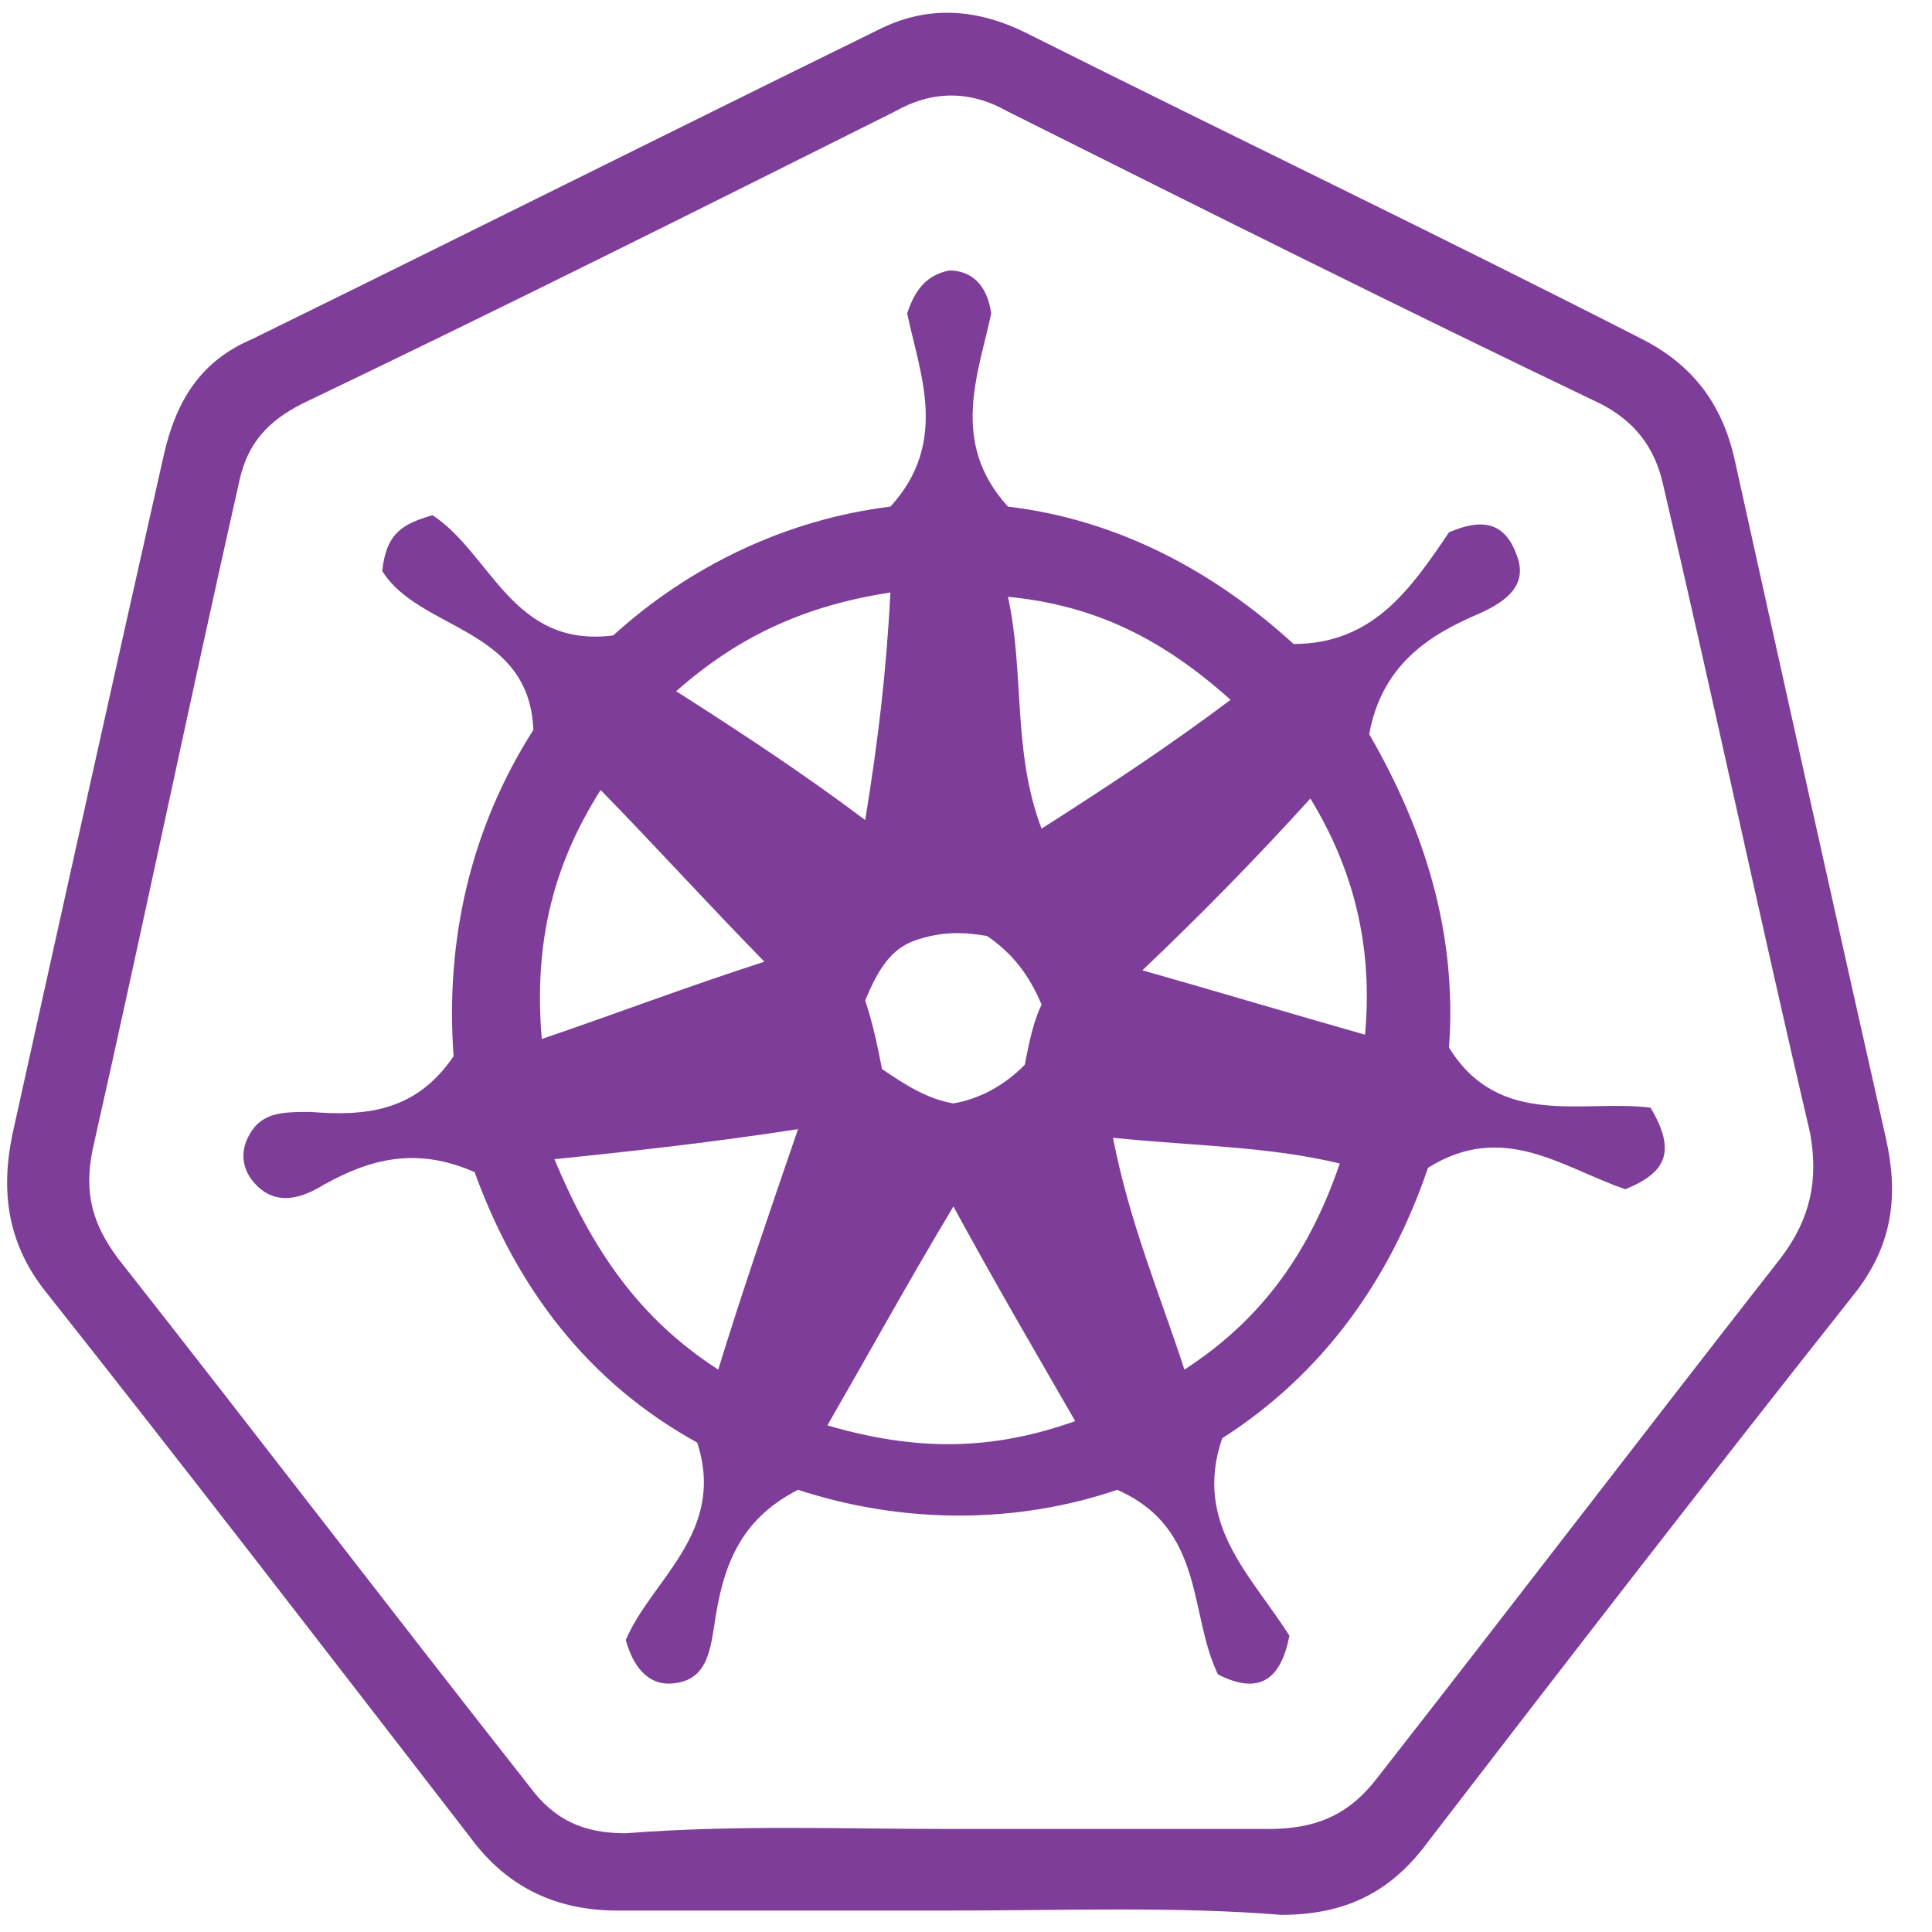
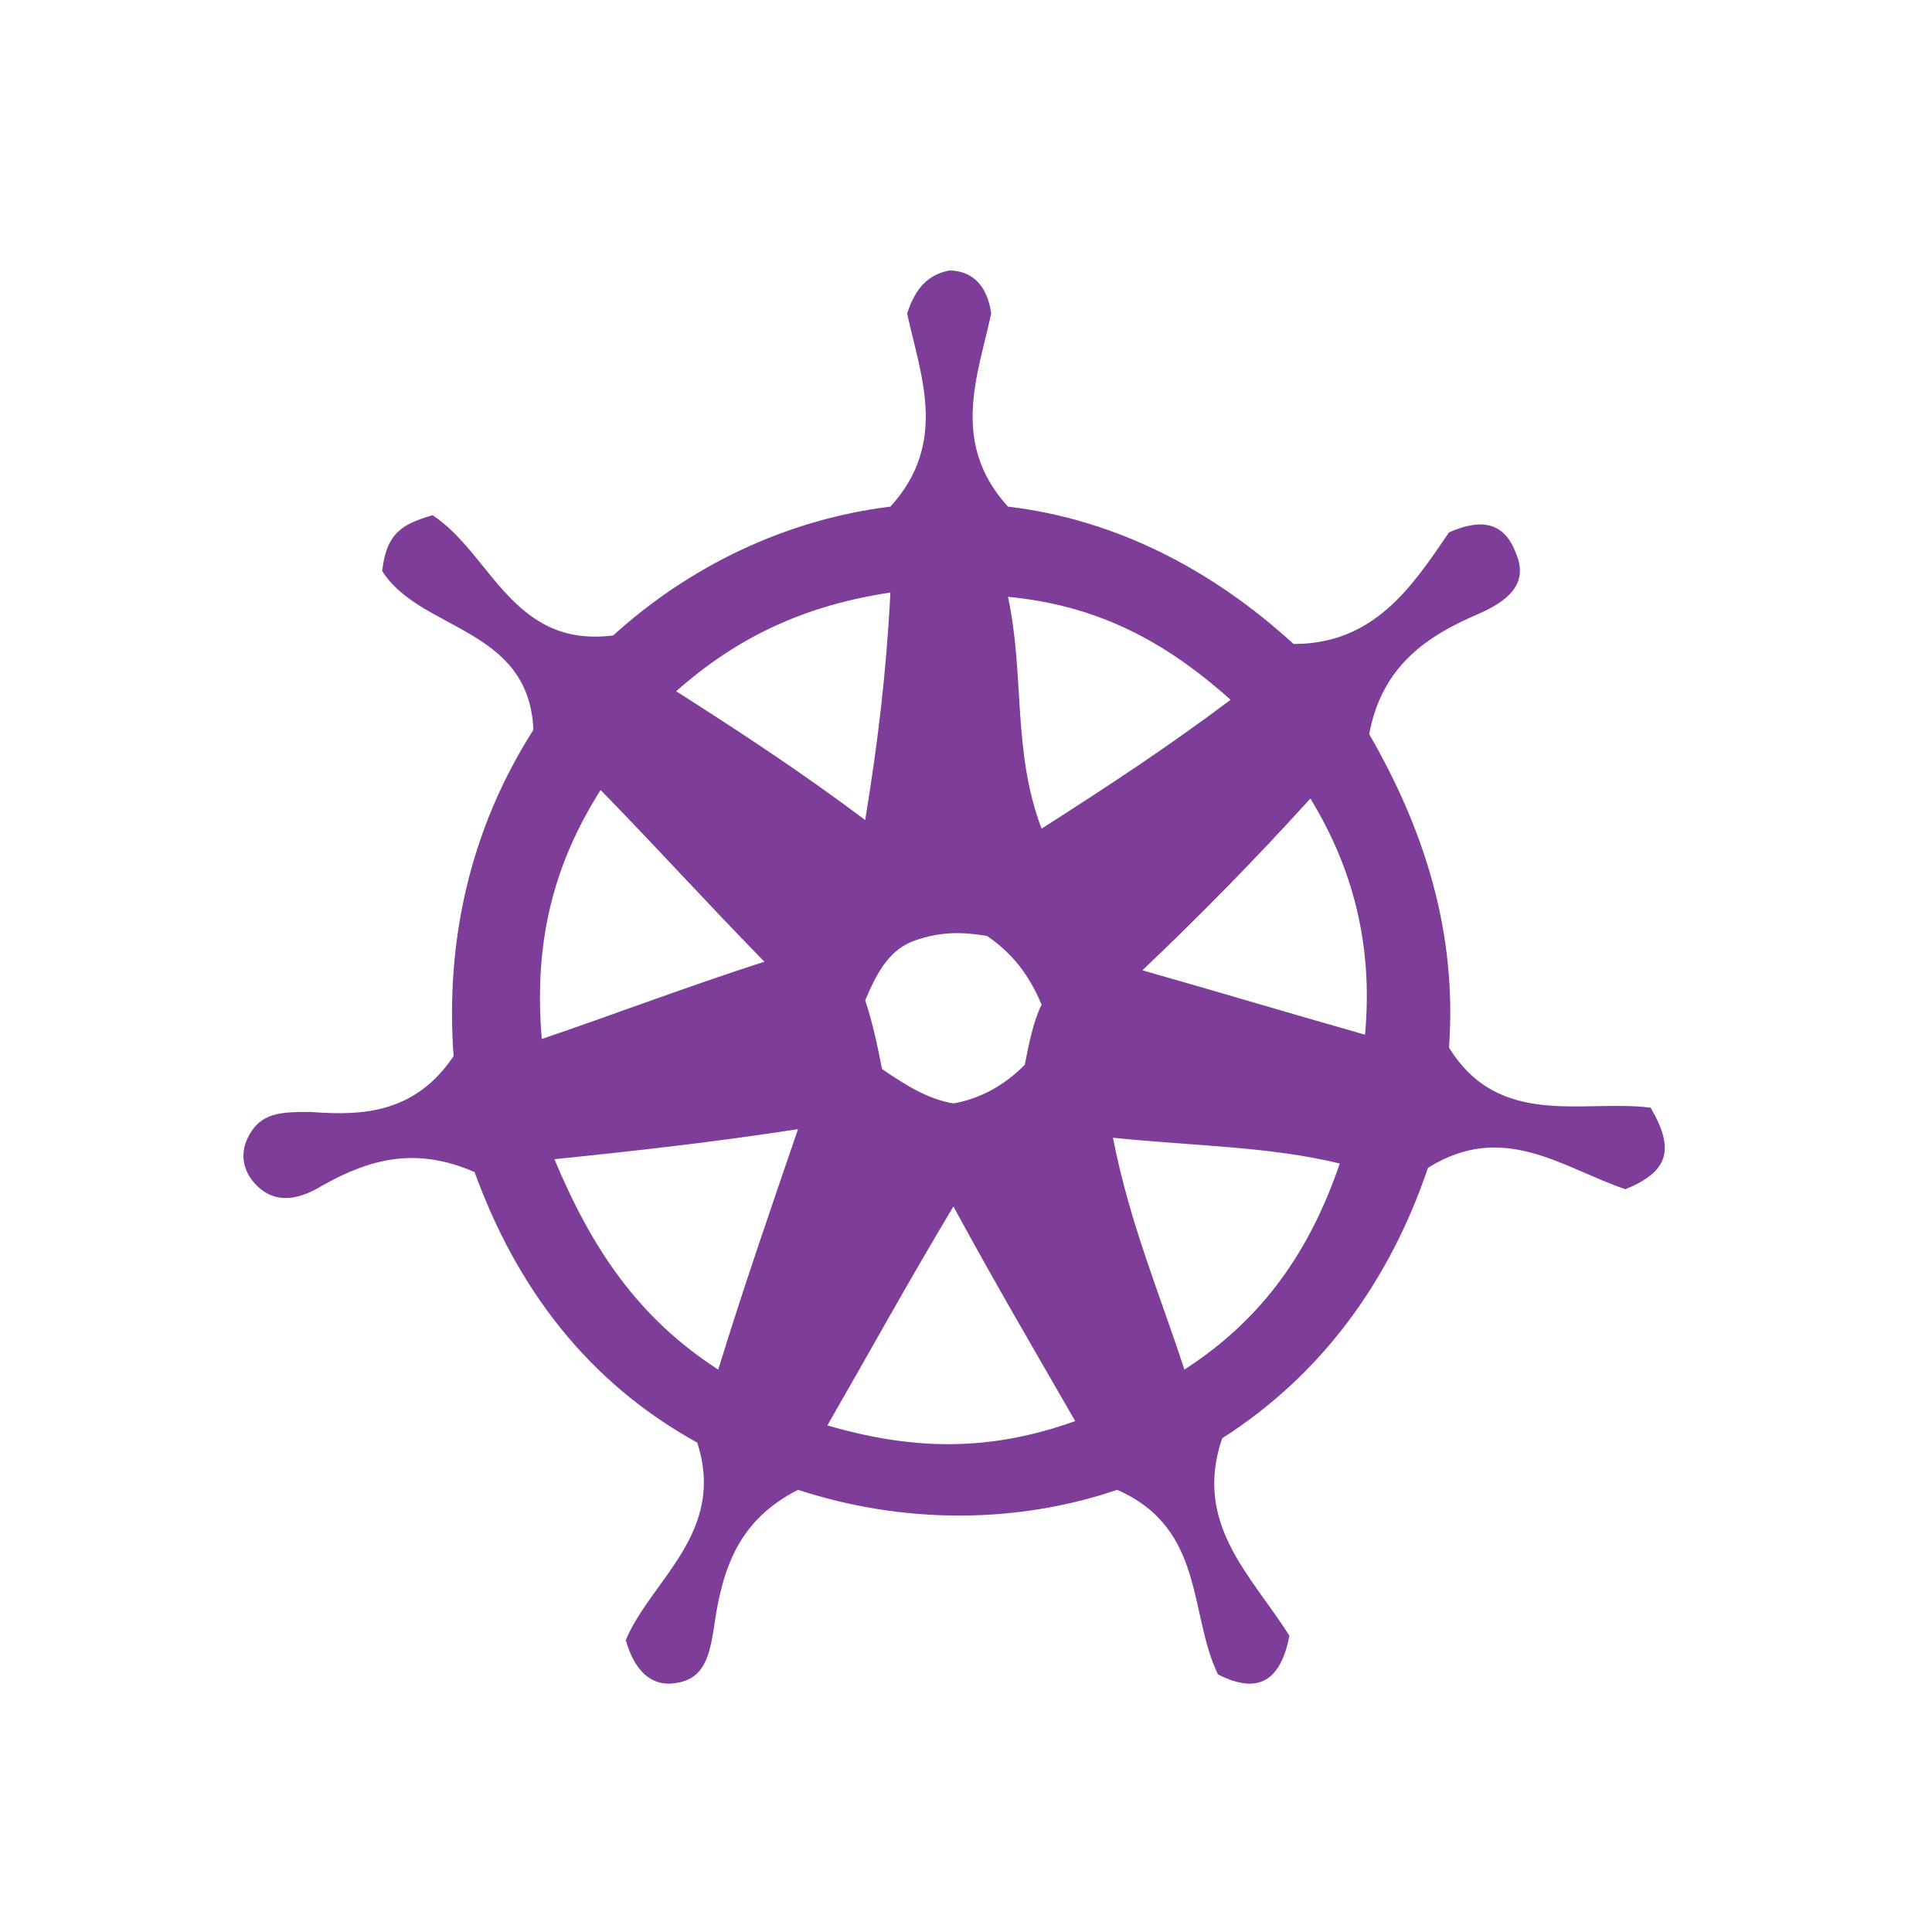
<svg xmlns="http://www.w3.org/2000/svg" width="40" height="40" viewBox="0 0 40 40" fill="none">
-   <path d="M19.652 39.556C17.391 39.556 15.043 39.556 12.783 39.556C11.565 39.556 10.522 39.111 9.739 38.044C6.783 34.222 3.913 30.489 0.956 26.756C0.174 25.778 -9.13055e-05 24.711 0.261 23.467C1.304 18.756 2.348 14.044 3.391 9.422C3.652 8.267 4.174 7.467 5.217 7.022C9.565 4.889 13.826 2.756 18.174 0.622C19.217 0.089 20.261 0.178 21.304 0.711C25.565 2.844 29.826 4.889 34 7.022C35.043 7.556 35.652 8.356 35.913 9.511C36.956 14.222 38 18.933 39.043 23.556C39.304 24.711 39.217 25.778 38.348 26.845C35.391 30.578 32.435 34.4 29.565 38.133C28.782 39.2 27.826 39.645 26.522 39.645C24.348 39.467 22 39.556 19.652 39.556ZM19.652 37.867C21.826 37.867 24.087 37.867 26.261 37.867C27.217 37.867 27.913 37.6 28.522 36.8C31.304 33.245 34.087 29.6 36.87 26.044C37.478 25.244 37.652 24.445 37.478 23.467C36.435 19.022 35.478 14.489 34.435 10.044C34.261 9.244 33.826 8.711 33.13 8.356C29.043 6.4 24.956 4.356 20.869 2.311C20.087 1.867 19.304 1.867 18.522 2.311C14.435 4.356 10.348 6.4 6.261 8.356C5.565 8.711 5.13 9.156 4.956 9.956C3.913 14.578 2.956 19.2 1.913 23.822C1.739 24.711 1.913 25.333 2.435 26.044C5.304 29.689 8.087 33.333 10.956 36.978C11.478 37.689 12.087 37.956 12.956 37.956C15.217 37.778 17.478 37.867 19.652 37.867Z" fill="#7E3D99" />
  <path d="M9.826 24.267C8.609 23.733 7.652 24 6.696 24.533C6.261 24.8 5.739 24.978 5.304 24.533C5.043 24.267 4.956 23.911 5.13 23.556C5.391 23.022 5.826 23.022 6.435 23.022C7.565 23.111 8.609 23.022 9.391 21.867C9.217 19.467 9.739 17.156 11.043 15.111C10.957 12.978 8.696 13.067 7.913 11.822C8 11.022 8.348 10.845 8.956 10.667C10.174 11.467 10.609 13.422 12.696 13.156C14.261 11.733 16.261 10.756 18.435 10.489C19.652 9.156 19.043 7.733 18.782 6.489C18.956 5.956 19.217 5.689 19.652 5.6C20.087 5.6 20.435 5.867 20.522 6.489C20.261 7.733 19.652 9.156 20.869 10.489C23.13 10.756 25.13 11.822 26.782 13.333C28.435 13.333 29.217 12.178 30 11.022C30.609 10.756 31.13 10.756 31.391 11.467C31.652 12.089 31.217 12.444 30.609 12.711C29.565 13.156 28.609 13.778 28.348 15.2C29.478 17.156 30.174 19.289 30 21.689C31.043 23.378 32.782 22.756 34.174 22.933C34.696 23.822 34.522 24.267 33.652 24.622C32.348 24.178 31.13 23.2 29.565 24.178C28.782 26.489 27.391 28.445 25.304 29.778C24.696 31.556 25.913 32.622 26.696 33.867C26.522 34.756 26.087 35.111 25.217 34.667C24.609 33.422 24.956 31.645 23.13 30.845C21.043 31.556 18.696 31.556 16.522 30.845C15.304 31.467 14.956 32.444 14.783 33.689C14.696 34.222 14.609 34.756 14 34.844C13.478 34.933 13.13 34.578 12.956 33.956C13.478 32.711 15.043 31.733 14.435 29.867C12.174 28.622 10.696 26.667 9.826 24.267ZM11.478 24C12.261 25.867 13.217 27.289 14.87 28.356C15.391 26.667 15.913 25.156 16.522 23.378C14.783 23.645 13.217 23.822 11.478 24ZM15.826 19.911C14.609 18.667 13.565 17.511 12.435 16.356C11.478 17.867 11.043 19.467 11.217 21.511C12.783 20.978 14.174 20.445 15.826 19.911ZM23.043 23.556C23.391 25.333 24 26.756 24.522 28.356C26.174 27.289 27.13 25.867 27.739 24.089C26.261 23.733 24.782 23.733 23.043 23.556ZM22.261 29.422C21.391 27.911 20.609 26.578 19.739 24.978C18.782 26.578 18 28 17.13 29.511C18.956 30.044 20.522 30.044 22.261 29.422ZM23.652 20.089C25.217 20.533 26.696 20.978 28.261 21.422C28.435 19.556 28 17.956 27.13 16.533C26 17.778 24.869 18.933 23.652 20.089ZM25.478 14.489C24.087 13.245 22.696 12.533 20.869 12.356C21.217 13.956 20.956 15.556 21.565 17.156C22.956 16.267 24.174 15.467 25.478 14.489ZM18.435 12.267C16.696 12.533 15.304 13.156 14 14.311C15.391 15.2 16.609 16 17.913 16.978C18.174 15.378 18.348 13.956 18.435 12.267ZM17.913 20.711C18.087 21.244 18.174 21.689 18.261 22.133C18.782 22.489 19.217 22.756 19.739 22.845C20.261 22.756 20.782 22.489 21.217 22.044C21.304 21.6 21.391 21.156 21.565 20.8C21.304 20.178 20.956 19.733 20.435 19.378C19.913 19.289 19.478 19.289 18.956 19.467C18.435 19.645 18.174 20.089 17.913 20.711Z" fill="#7E3D99" />
</svg>